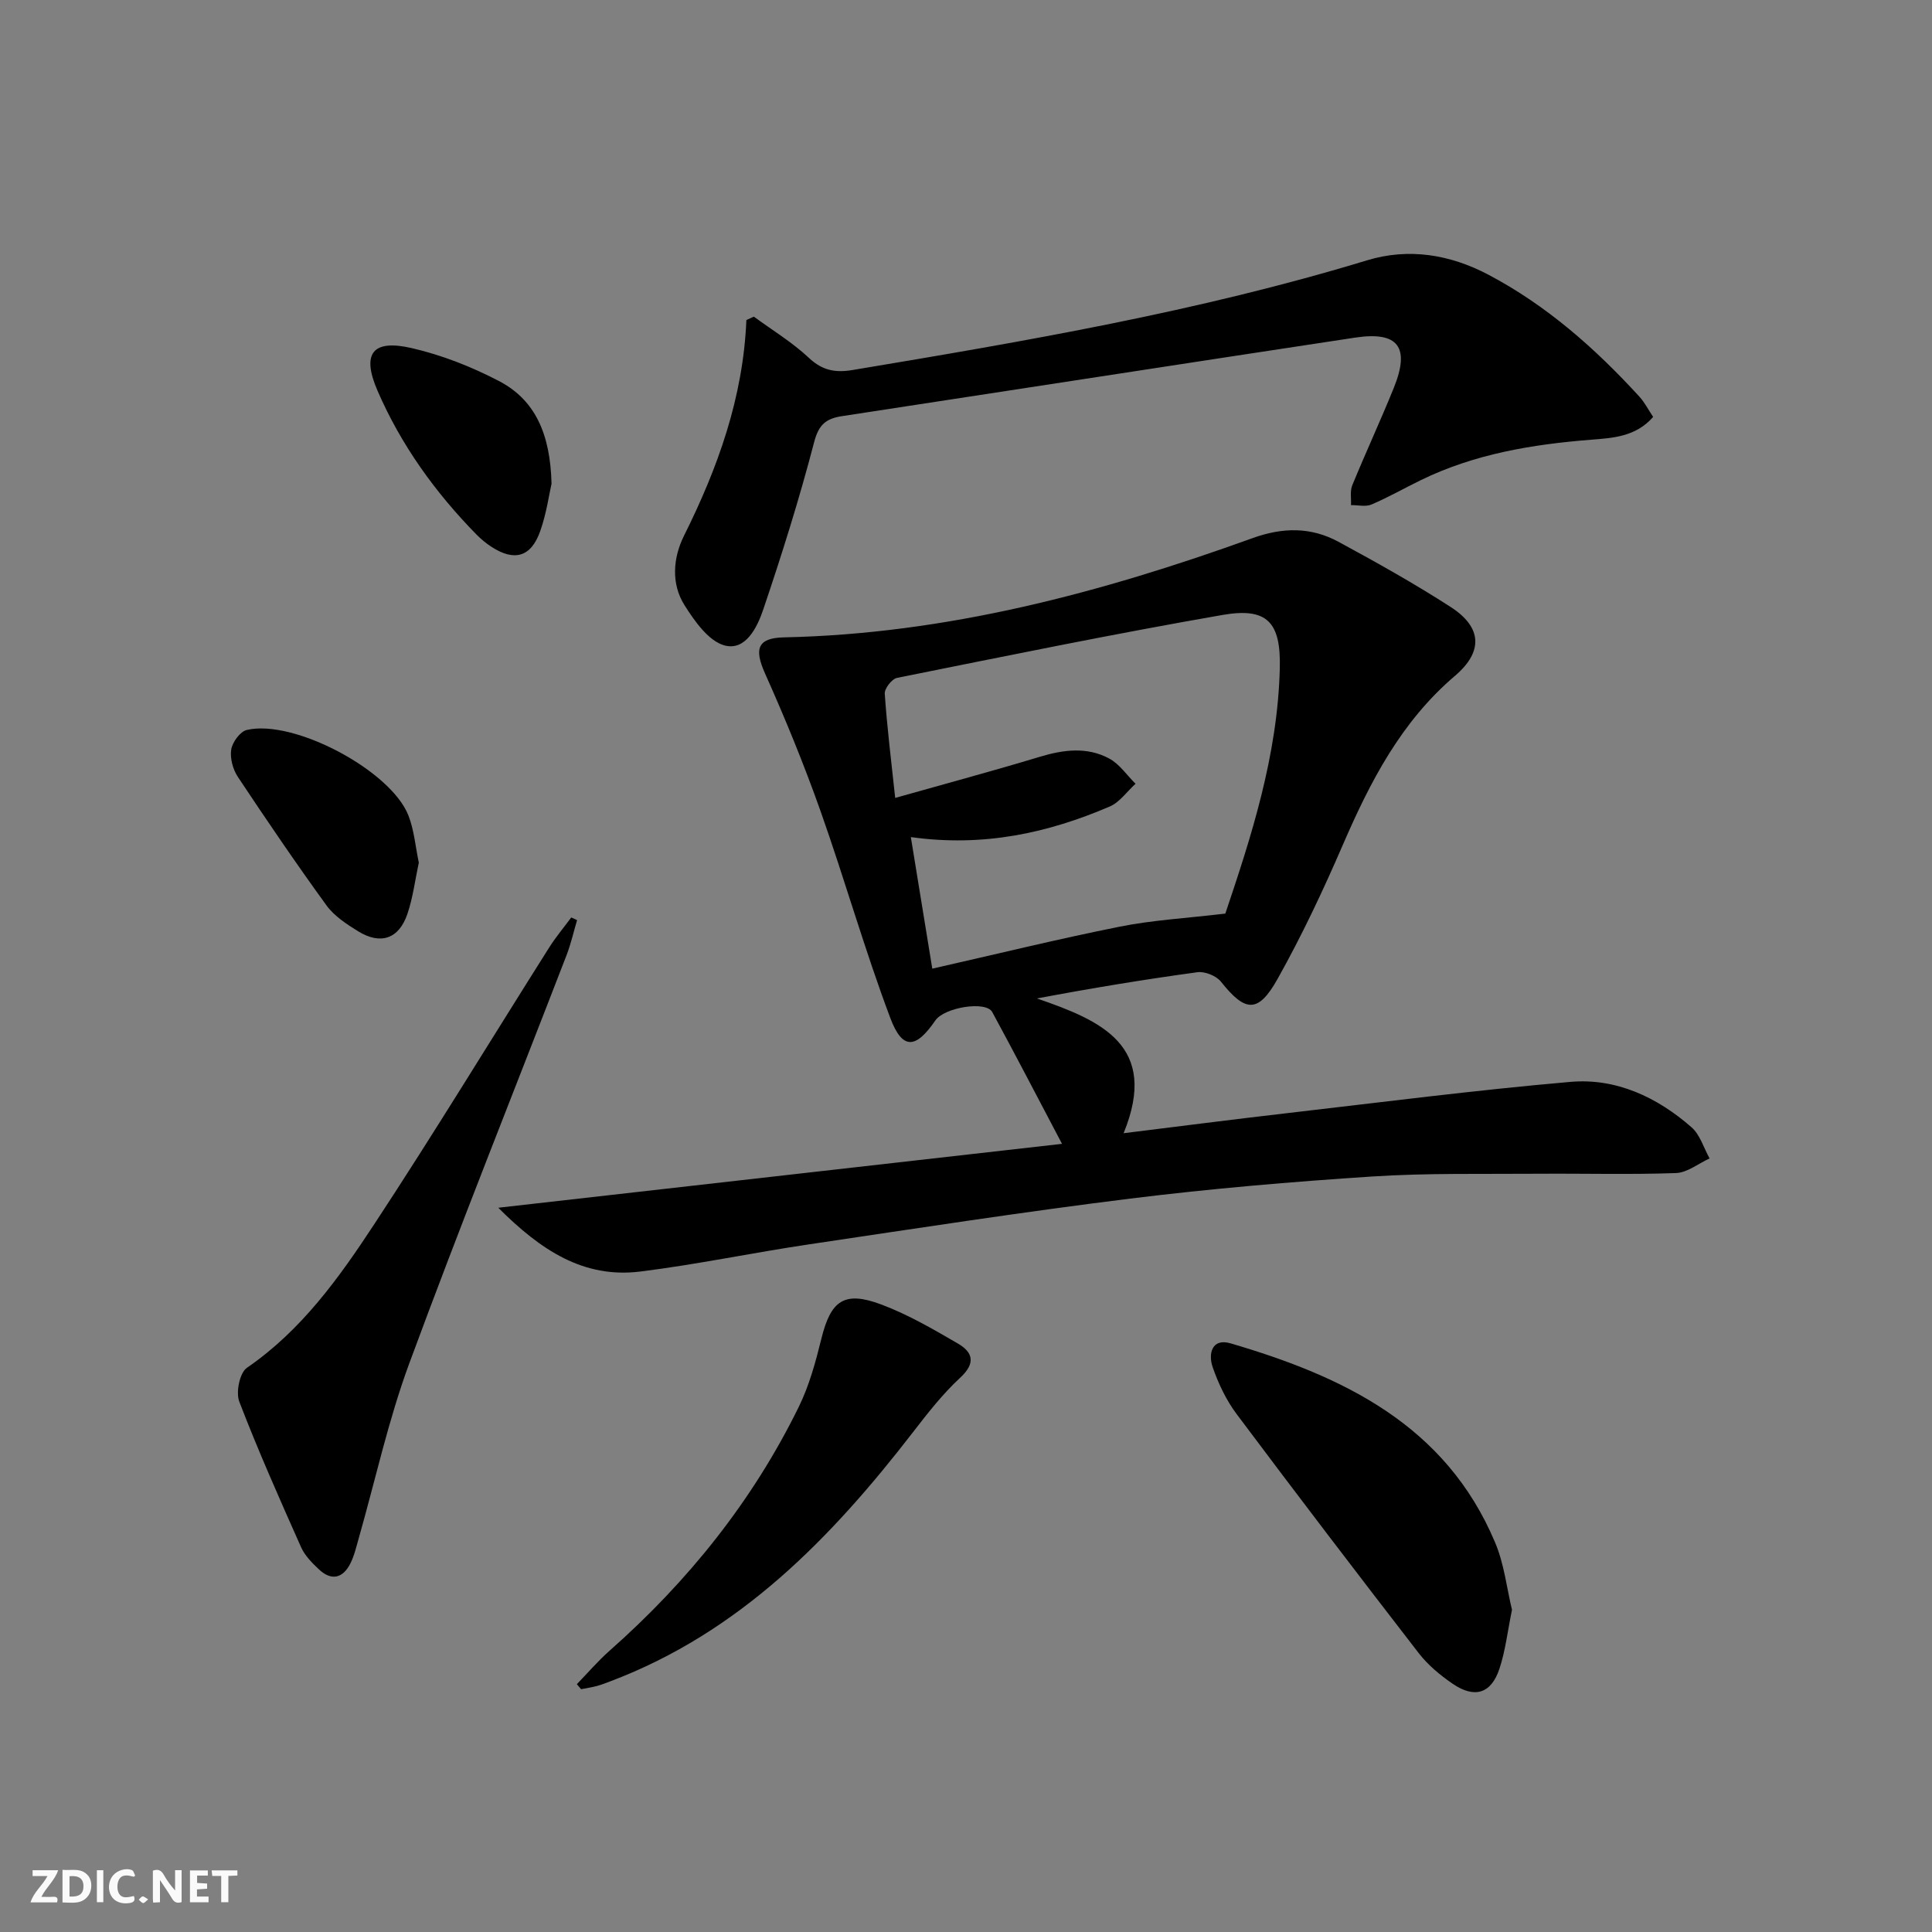
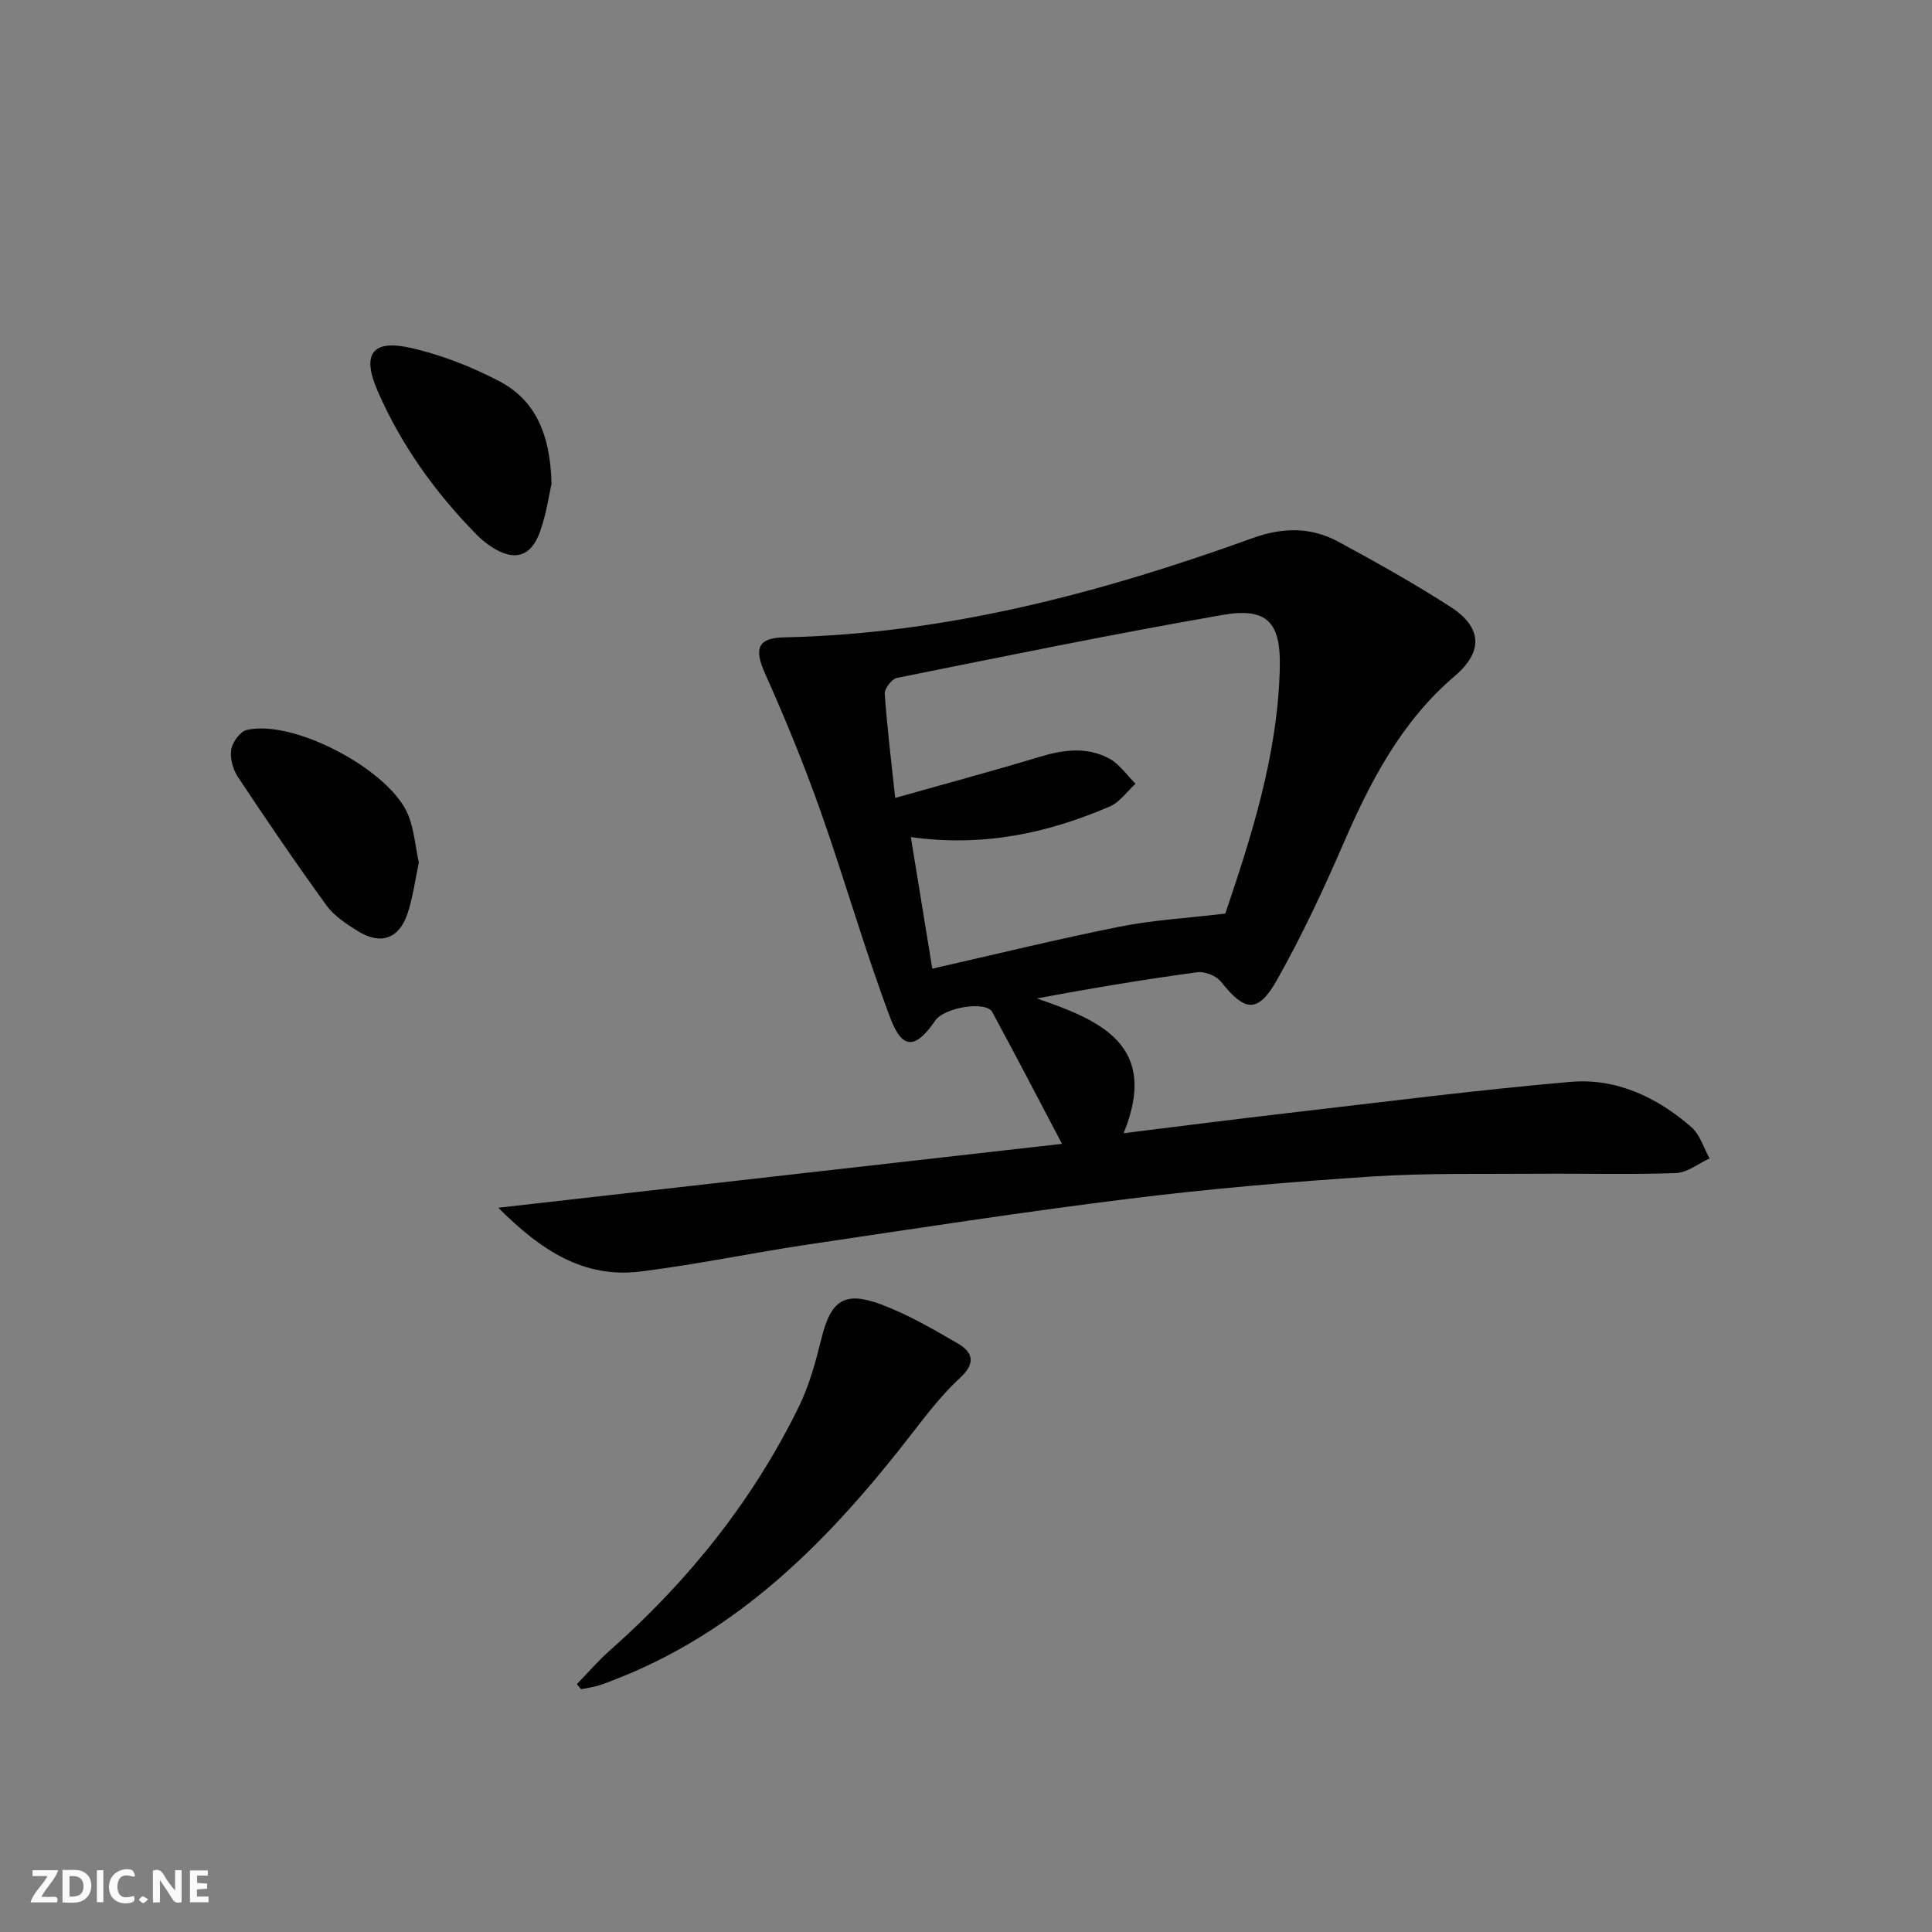
<svg xmlns="http://www.w3.org/2000/svg" enable-background="new 0 0 400 400" viewBox="0 0 400 400">
  <rect x="0" y="0" width="400" height="400" fill="#808080" stroke="none" />
  <g fill="#fbfafa">
    <path d="m37.59 393.81c-.92.31-1.52.05-2-.78-.7-1.2-1.52-2.34-2.47-3.78v4.59c-.55.03-.95.05-1.41.07-.03-.37-.06-.64-.06-.91 0-1.91 0-3.81 0-5.7 1.13-.41 1.77-.03 2.29.91.62 1.11 1.38 2.14 2.31 3.19v-4.2h1.35v6.61z" />
    <path d="m12.94 393.88v-6.75c1.9.19 3.93-.54 5.37 1.29.8 1.01.78 2.88.03 3.97-1.37 1.97-3.4 1.51-5.4 1.49m1.45-1.22c2.04.12 2.92-.58 2.89-2.21-.03-1.51-.98-2.19-2.89-2z" />
    <path d="m11.81 393.87h-5.49c.68-2.18 2.47-3.48 3.51-5.45h-3.08v-1.21h5.29c-.71 2.13-2.44 3.48-3.47 5.51.86 0 1.63.04 2.39-.01.79-.05 1.14.21.85 1.16" />
    <path d="m39.33 393.86v-6.61h3.7v1.07h-2.22v1.52c.68.04 1.34.09 2.07.13v1.07c-.72.05-1.38.09-2.1.14v1.48h2.4v1.19h-3.85z" />
    <path d="m27.71 388.56c-1.15-.3-2.46-.61-3.1.64-.37.73-.41 1.93-.06 2.67.63 1.35 1.99.93 3.17.68.35.94-.01 1.32-.93 1.46-1.62.25-3.05-.27-3.76-1.48-.73-1.25-.6-3.03.31-4.17.88-1.11 2.71-1.7 4-1.16.32.13.44.74.65 1.12-.1.08-.19.16-.28.24" />
-     <path d="m49.15 387.24v1.07c-.59.02-1.17.05-1.87.08v5.44h-1.48v-5.44h-1.85c-.05-.4-.08-.73-.13-1.15z" />
    <path d="m20.06 387.21h1.33v6.62h-1.33z" />
    <path d="m30.68 393.25c-.49.38-.8.79-1.05.76-.32-.05-.6-.45-.9-.7.26-.24.51-.64.8-.67.29-.04.62.3 1.15.61" />
  </g>
  <path d="m103.16 250.05c40-4.53 78.48-8.89 116.72-13.23-5.07-9.6-9.67-18.49-14.45-27.29-1.29-2.37-9.91-.98-11.79 1.76-4.04 5.9-6.81 6.13-9.31-.52-5.31-14.1-9.42-28.64-14.45-42.85-3.42-9.65-7.31-19.15-11.49-28.49-2.28-5.1-1.57-7.35 3.91-7.47 33.64-.71 65.65-9.22 97.01-20.54 6.28-2.27 12.1-2.33 17.78.74 7.89 4.27 15.74 8.66 23.27 13.52 6.43 4.15 6.81 9.19.87 14.25-11.16 9.51-17.55 21.91-23.22 35.01-4.08 9.44-8.49 18.79-13.51 27.75-4.03 7.18-6.69 6.88-11.73.54-.97-1.21-3.32-2.15-4.87-1.94-10.97 1.49-21.9 3.3-33.21 5.43 13.23 4.56 25.38 9.71 17.94 27.9 11.66-1.44 22.65-2.86 33.66-4.13 19.61-2.27 39.2-4.79 58.86-6.5 9.47-.82 17.94 3.17 25.05 9.39 1.78 1.55 2.53 4.27 3.75 6.46-2.32 1.06-4.62 2.95-6.98 3.03-9.48.34-18.99.07-28.49.14-11.46.09-22.94-.17-34.36.57-16.74 1.09-33.49 2.52-50.14 4.58-22.23 2.76-44.38 6.18-66.54 9.48-11.65 1.73-23.21 4.17-34.89 5.62-11.75 1.45-20.59-4.42-29.39-13.21zm150.53-60.9c5.27-15.65 10.85-32.67 11.28-50.84.23-9.51-2.61-12.6-11.87-10.99-22.53 3.92-44.95 8.52-67.38 13.03-1.07.21-2.62 2.21-2.54 3.28.47 6.91 1.33 13.79 2.16 21.57 10.5-2.97 20.23-5.58 29.86-8.49 4.95-1.5 9.84-2.15 14.46.34 2.13 1.15 3.64 3.44 5.44 5.22-1.77 1.6-3.27 3.82-5.34 4.71-12.83 5.5-26.15 8.43-41.18 6.33 1.48 9.05 2.89 17.72 4.44 27.24 13.51-3.06 26.07-6.15 38.74-8.68 6.72-1.36 13.63-1.74 21.93-2.72z" fill="#000001" />
-   <path d="m156.08 65.56c3.84 2.82 7.97 5.31 11.41 8.55 2.79 2.62 5.49 3.09 9.02 2.5 35.84-5.98 71.65-12.1 106.51-22.71 8.66-2.63 17.18-1.21 25.09 2.95 12.06 6.35 22.15 15.26 31.3 25.26 1.09 1.19 1.84 2.7 2.86 4.21-3.61 4.12-8.34 4.36-12.87 4.72-12.17.96-24.08 2.94-35.18 8.34-3.43 1.67-6.76 3.58-10.26 5.07-1.21.52-2.82.11-4.25.13.07-1.38-.23-2.9.26-4.1 2.77-6.76 5.86-13.4 8.6-20.17 3.42-8.46.92-11.76-8.01-10.41-35.42 5.36-70.83 10.86-106.24 16.26-3.26.5-4.81 1.71-5.76 5.37-3.04 11.68-6.67 23.23-10.54 34.67-1.23 3.64-3.63 8.61-8.01 7.43-3.3-.89-6.18-5-8.27-8.3-2.84-4.48-2.39-9.84-.14-14.38 7.03-14.1 12.27-28.67 12.93-44.69.52-.22 1.03-.46 1.55-.7z" fill="#000001" />
-   <path d="m119.48 190.5c-.72 2.41-1.27 4.89-2.17 7.23-10.88 28.18-22.13 56.23-32.58 84.56-4.35 11.79-7.03 24.19-10.49 36.31-.5 1.75-.91 3.56-1.73 5.16-1.55 3.02-3.9 3.57-6.45 1.19-1.44-1.35-2.95-2.87-3.73-4.63-4.44-9.97-8.88-19.95-12.79-30.13-.74-1.93.08-5.97 1.58-7 11.29-7.75 19.05-18.6 26.34-29.69 12.41-18.88 24.16-38.21 36.23-57.31 1.37-2.18 3.05-4.16 4.58-6.24.4.17.81.36 1.21.55z" fill="#000001" />
-   <path d="m313.04 333.29c-.92 4.49-1.36 8.48-2.6 12.21-1.71 5.16-5.14 6.21-9.69 3.1-2.57-1.76-5.1-3.86-7-6.31-12.7-16.42-25.29-32.92-37.73-49.54-2.15-2.87-3.77-6.29-4.95-9.7-.95-2.76-.18-6.07 3.72-4.92 23.36 6.85 44.51 16.93 54.73 41.17 1.91 4.47 2.44 9.53 3.52 13.99z" fill="#000001" />
  <path d="m119.43 348.69c2.25-2.32 4.37-4.8 6.78-6.93 16.25-14.36 29.61-30.99 39.17-50.49 2.16-4.4 3.49-9.29 4.67-14.08 1.95-7.92 4.71-9.99 12.38-7.12 5.54 2.07 10.76 5.11 15.9 8.1 3.14 1.83 3.7 4.09.46 7.08-3.62 3.35-6.72 7.32-9.75 11.25-16.96 21.96-35.91 41.47-62.63 51.58-.92.35-1.85.72-2.8.98-1.08.29-2.2.45-3.3.67-.28-.34-.58-.69-.88-1.04z" fill="#000001" />
  <path d="m86.71 178.6c-.77 3.59-1.21 7.23-2.37 10.64-1.76 5.16-5.55 6.44-10.21 3.56-2.38-1.47-4.92-3.13-6.53-5.34-6.32-8.71-12.38-17.62-18.34-26.59-1.04-1.56-1.67-3.88-1.39-5.68.24-1.53 1.85-3.74 3.23-4.06 9.71-2.28 29.78 8.36 33.45 17.69 1.19 3.02 1.45 6.4 2.16 9.78z" fill="#000001" />
  <path d="m114.19 100.14c-.49 2.12-1.03 6.1-2.34 9.81-1.89 5.39-5.35 6.35-10.09 3.27-1.11-.72-2.15-1.58-3.08-2.52-8.58-8.74-15.65-18.57-20.52-29.81-3.33-7.69-1.07-10.7 7.08-8.82 6.21 1.43 12.35 3.84 18.01 6.79 7.58 3.93 10.68 11.01 10.94 21.28z" fill="#000001" />
</svg>